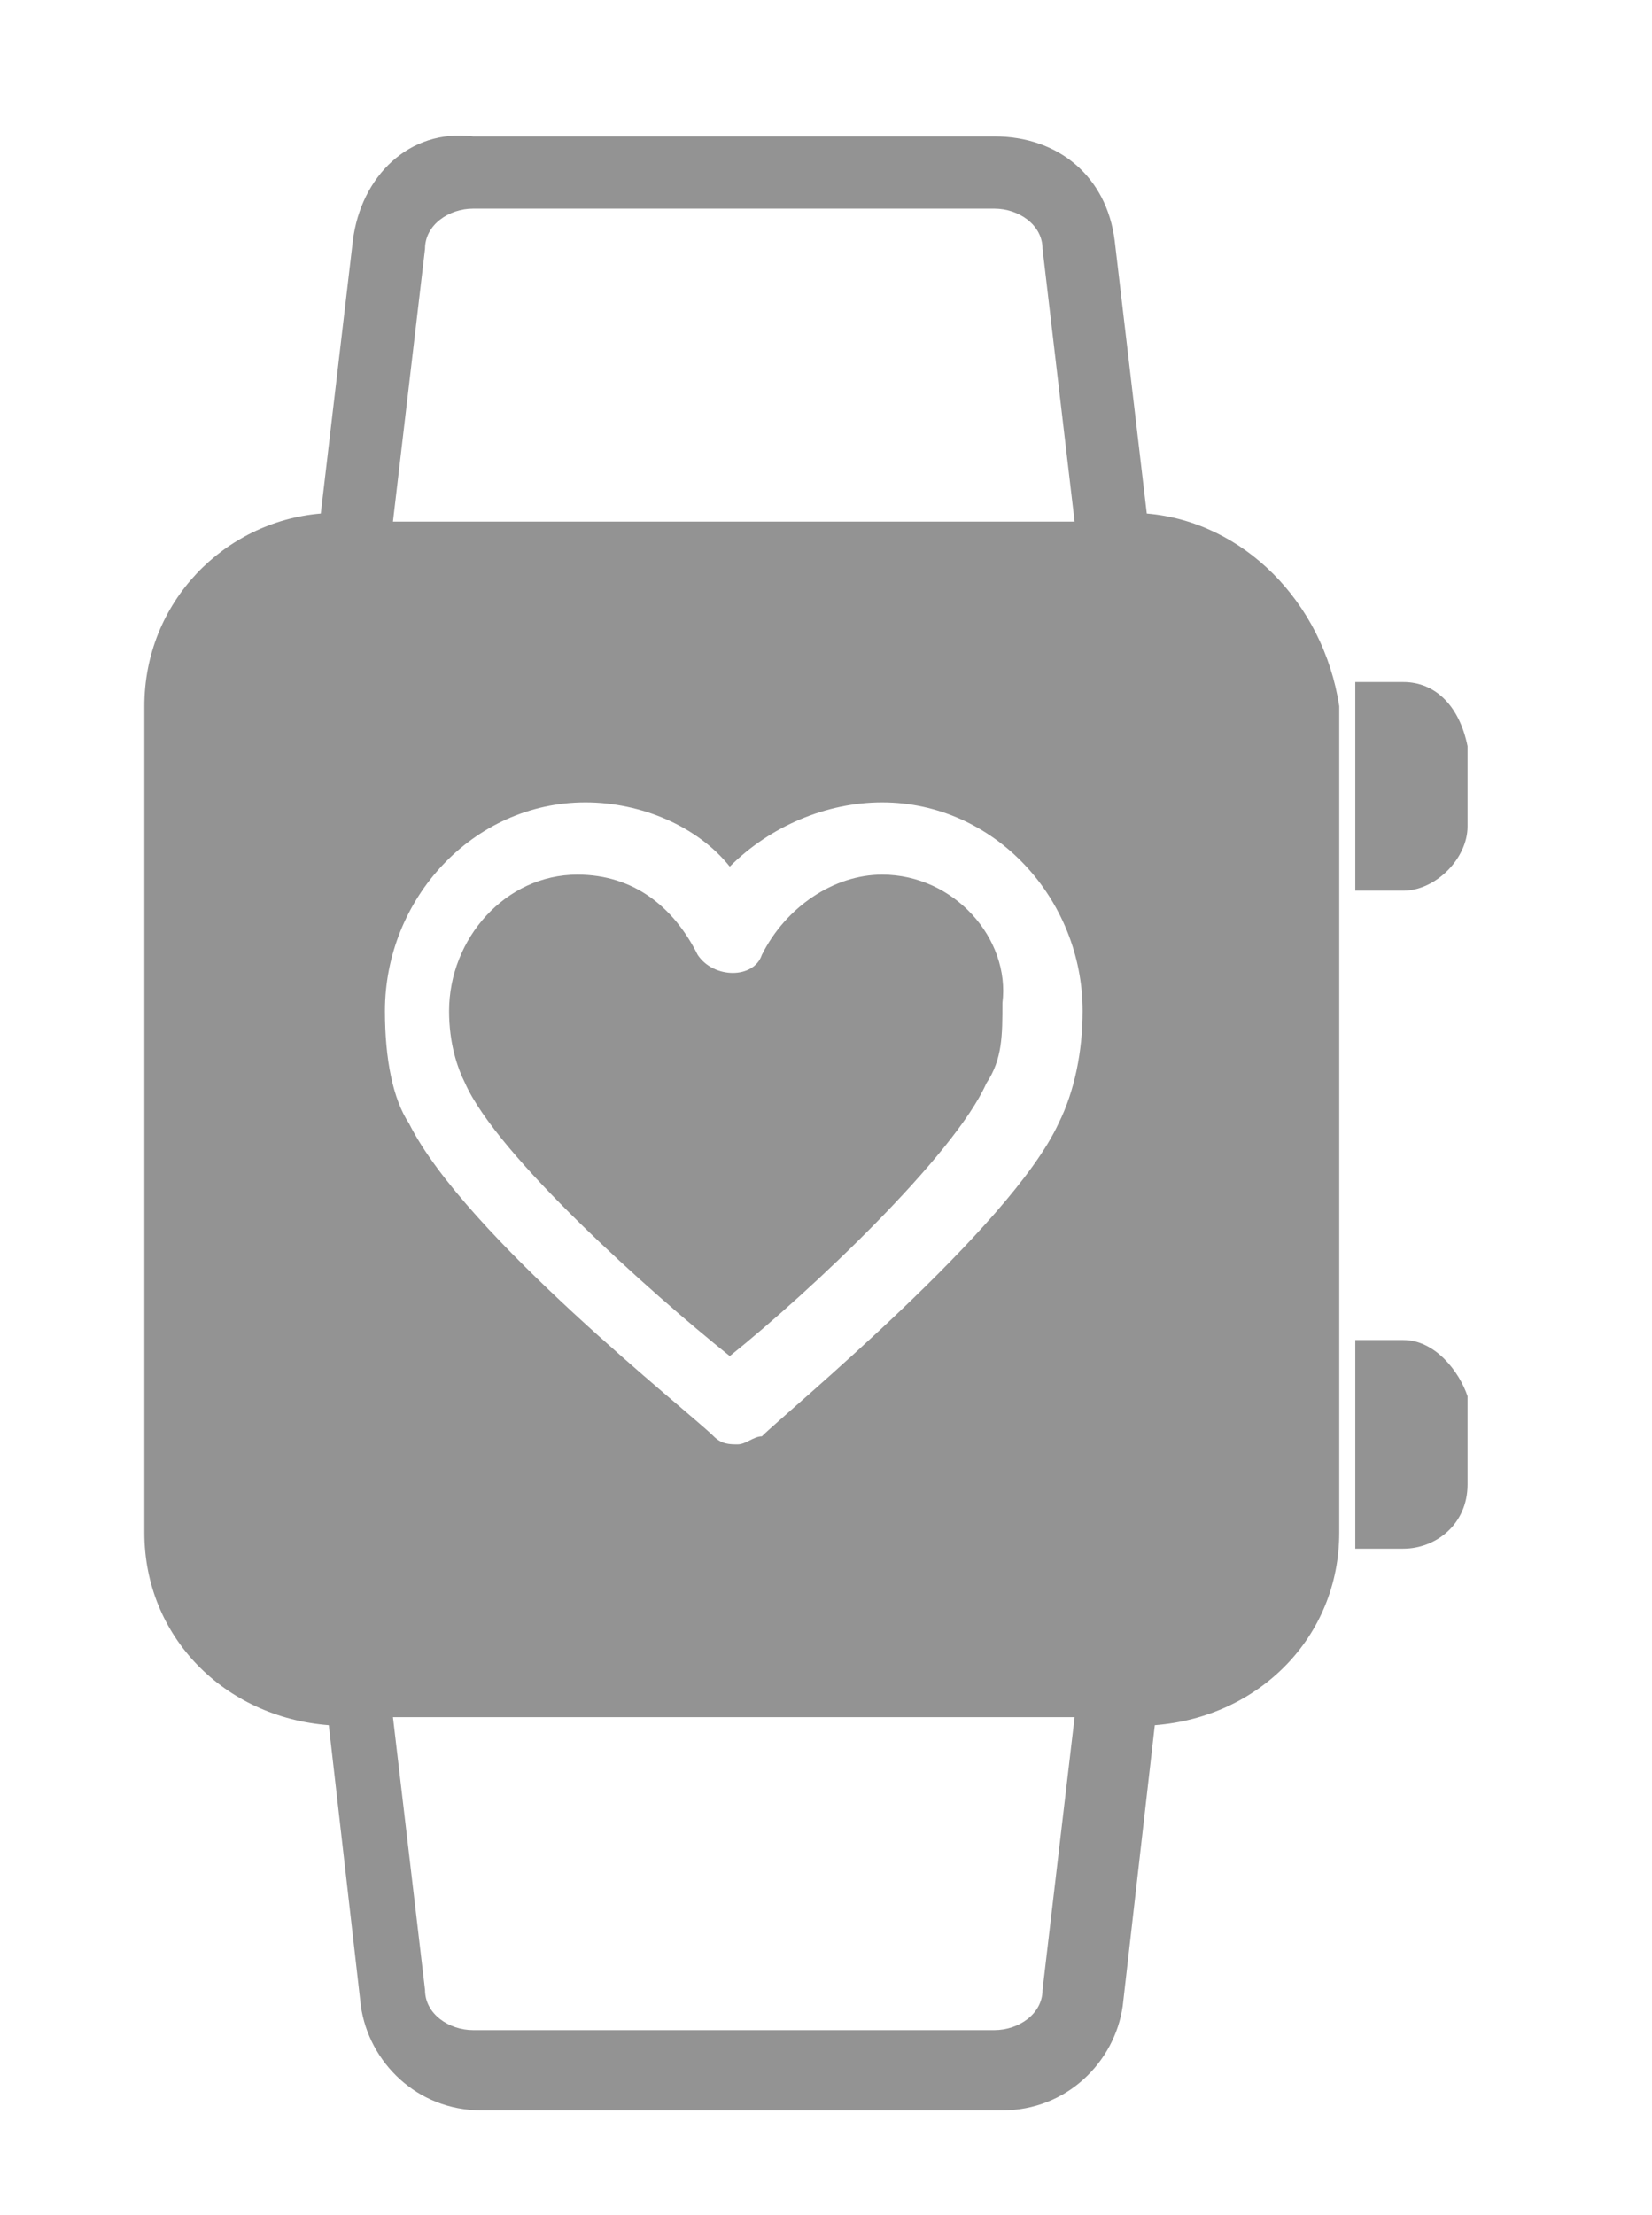
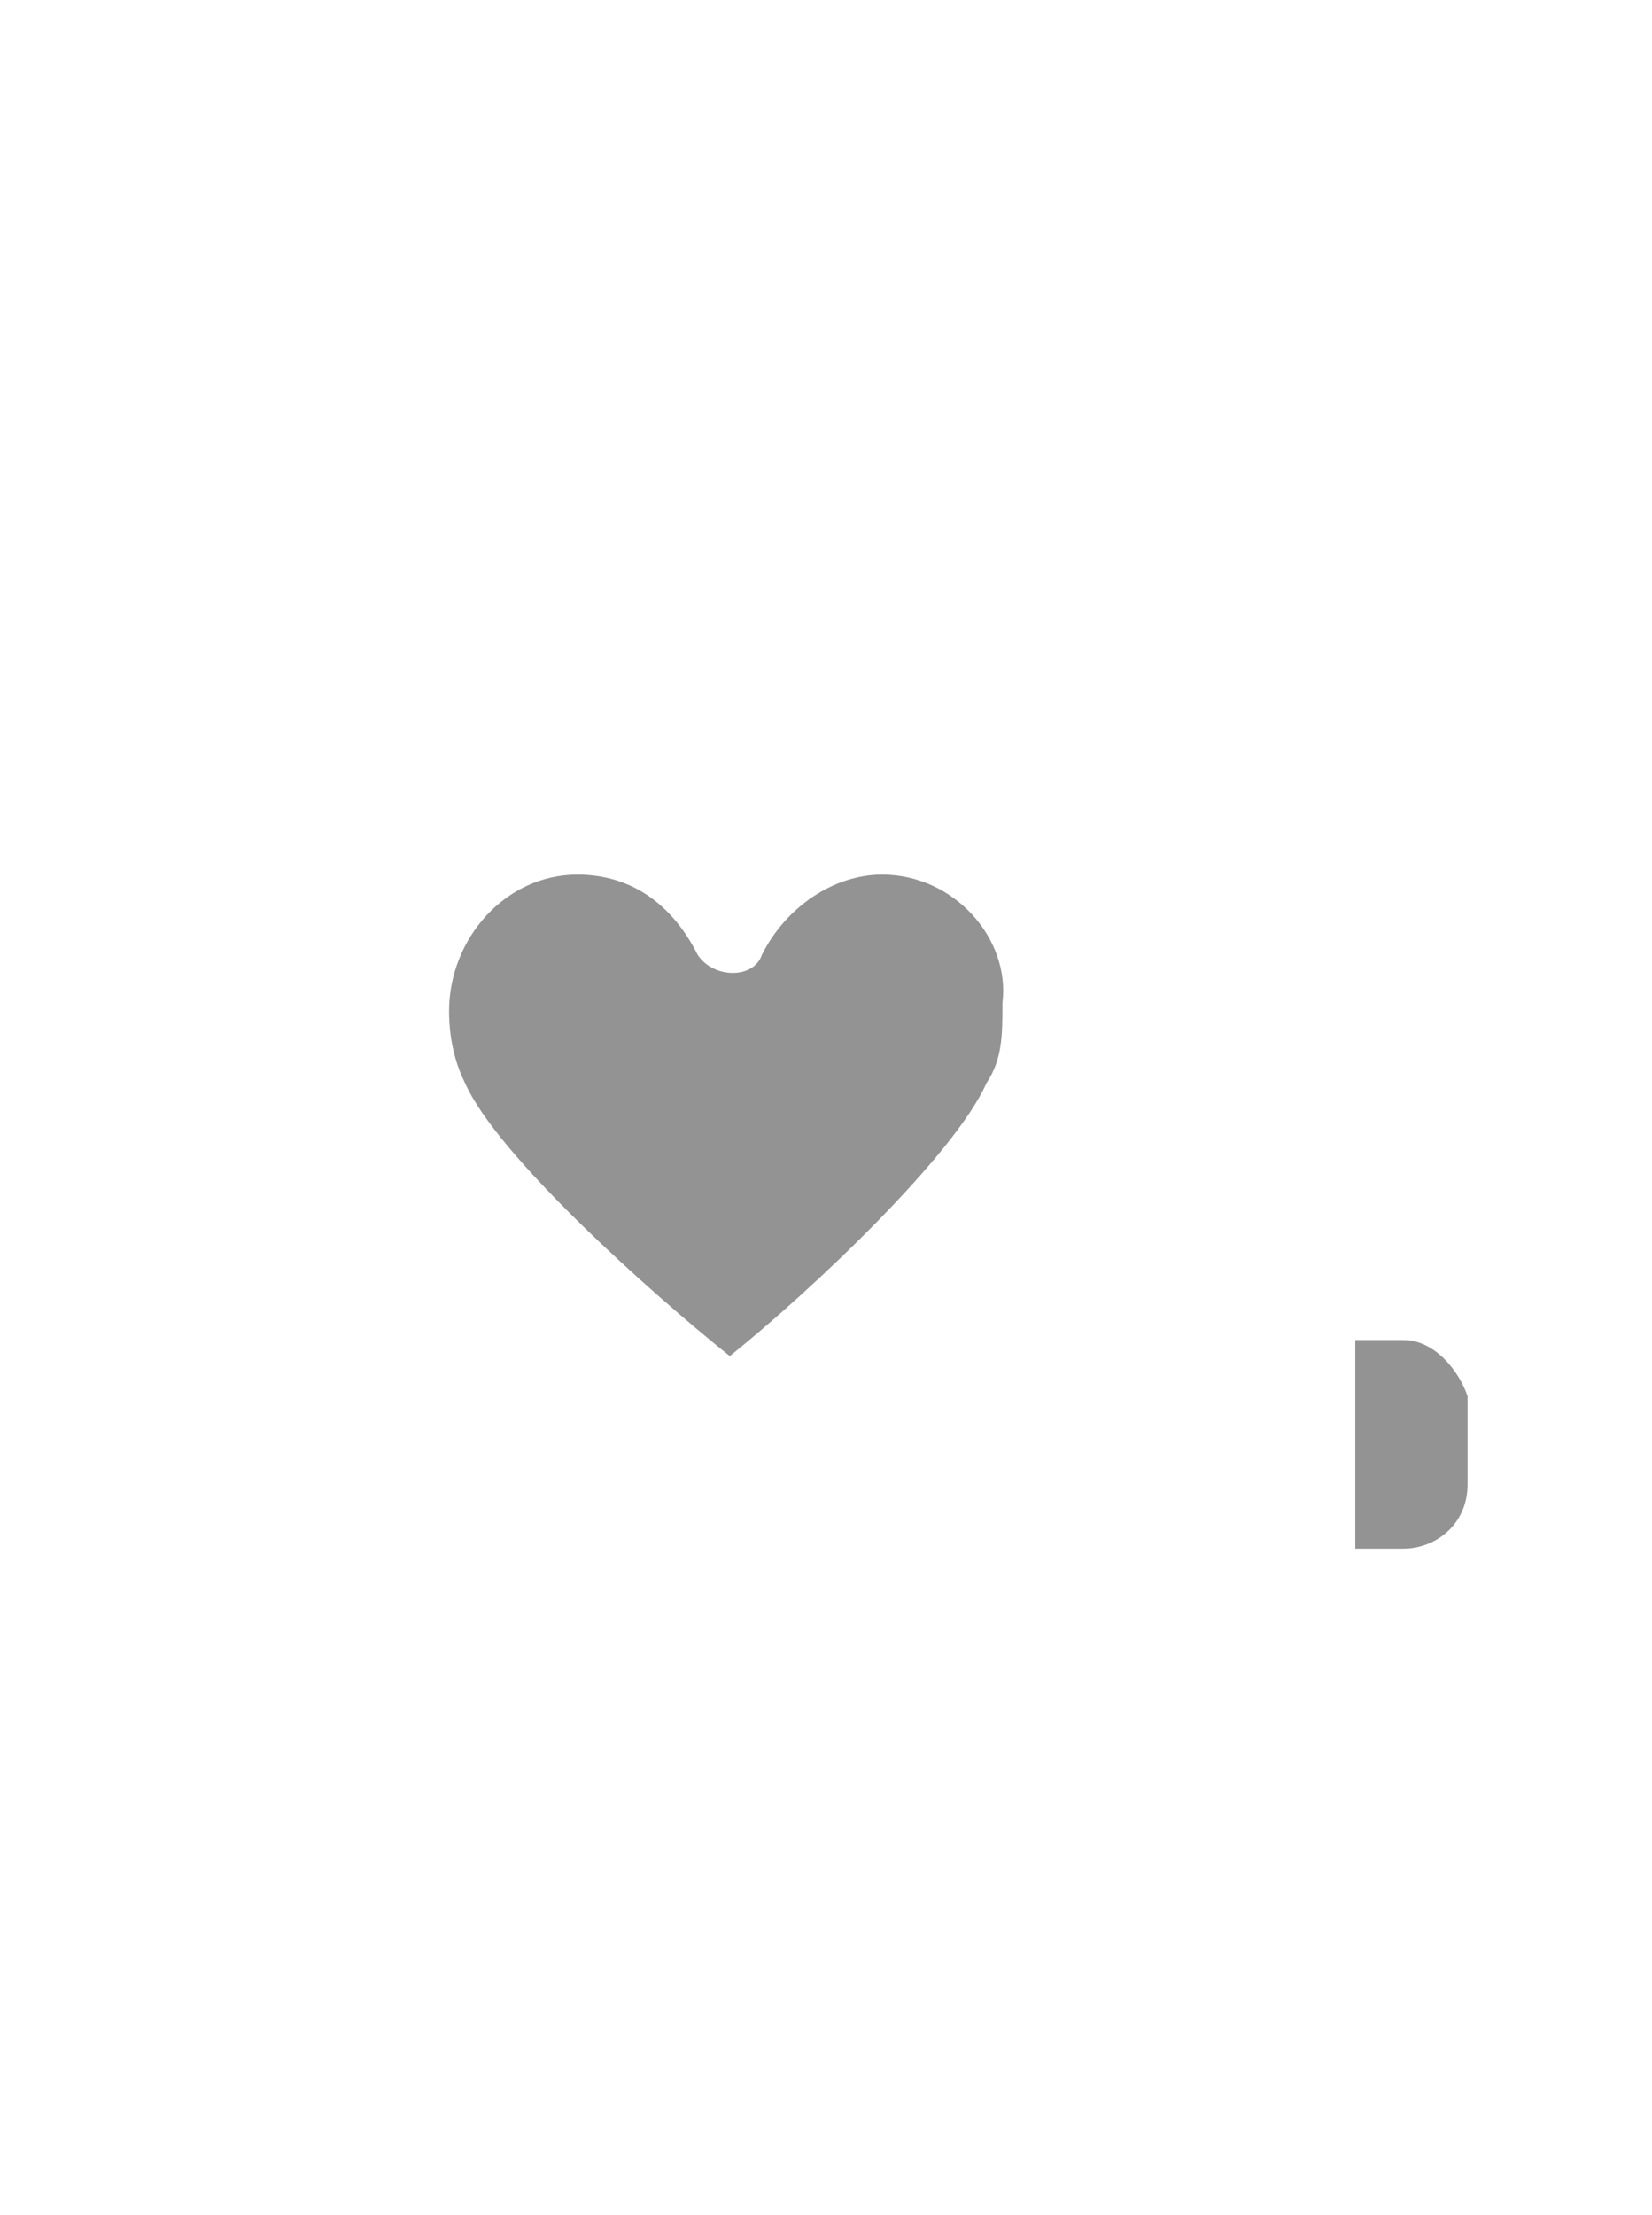
<svg xmlns="http://www.w3.org/2000/svg" version="1.1" id="Layer_1" x="0px" y="0px" width="20.6px" height="27.6px" viewBox="0 0 20.6 27.6" style="enable-background:new 0 0 20.6 27.6;" xml:space="preserve">
  <style type="text/css">
	.st0{fill:none;}
	.st1{fill:#939393;}
</style>
  <g>
    <path class="st0" d="M5.3,24.8c0,0.3,0.3,0.5,0.6,0.5h6.5c0.3,0,0.6-0.2,0.6-0.5l0.4-3.4H4.9L5.3,24.8z" />
-     <path class="st0" d="M13,3.1c0-0.3-0.3-0.5-0.6-0.5H5.9c-0.3,0-0.6,0.2-0.6,0.5L4.9,6.4h8.5L13,3.1z" />
    <path class="st1" d="M11,10.9c-0.6,0-1.2,0.4-1.5,1c-0.1,0.3-0.6,0.3-0.8,0c-0.3-0.6-0.8-1-1.5-1c-0.9,0-1.6,0.8-1.6,1.7   c0,0.4,0.1,0.7,0.2,0.9c0.4,0.9,2.3,2.6,3.3,3.4c1-0.8,2.8-2.5,3.2-3.4c0.2-0.3,0.2-0.6,0.2-1C12.6,11.7,11.9,10.9,11,10.9z" />
    <path class="st1" d="M17.5,16.7h-0.6v2.6h0.6c0.4,0,0.8-0.3,0.8-0.8v-1.1C18.2,17.1,17.9,16.7,17.5,16.7z" />
-     <path class="st1" d="M17.5,8.5h-0.6v2.6h0.6c0.4,0,0.8-0.4,0.8-0.8V9.3C18.2,8.8,17.9,8.5,17.5,8.5z" />
-     <path class="st1" d="M14.3,6.4L13.9,3c-0.1-0.8-0.7-1.3-1.5-1.3H5.9C5.1,1.6,4.5,2.2,4.4,3L4,6.4C2.8,6.5,1.8,7.5,1.8,8.8v10.3   c0,1.3,1,2.3,2.3,2.4l0.4,3.5c0.1,0.7,0.7,1.3,1.5,1.3h6.5c0.8,0,1.4-0.6,1.5-1.3l0.4-3.5c1.3-0.1,2.3-1.1,2.3-2.4V8.8   C16.5,7.5,15.5,6.5,14.3,6.4z M13.2,14c-0.6,1.3-3.4,3.6-3.7,3.9C9.4,17.9,9.3,18,9.2,18c-0.1,0-0.2,0-0.3-0.1   c-0.3-0.3-3.1-2.5-3.8-3.9c-0.2-0.3-0.3-0.8-0.3-1.4c0-1.4,1.1-2.6,2.5-2.6c0.7,0,1.4,0.3,1.8,0.8C9.6,10.3,10.3,10,11,10   c1.4,0,2.5,1.2,2.5,2.6C13.5,13.1,13.4,13.6,13.2,14z M5.3,3.1c0-0.3,0.3-0.5,0.6-0.5h6.5c0.3,0,0.6,0.2,0.6,0.5l0.4,3.4H4.9   L5.3,3.1z M13,24.8c0,0.3-0.3,0.5-0.6,0.5H5.9c-0.3,0-0.6-0.2-0.6-0.5l-0.4-3.4h8.5L13,24.8z" />
  </g>
</svg>